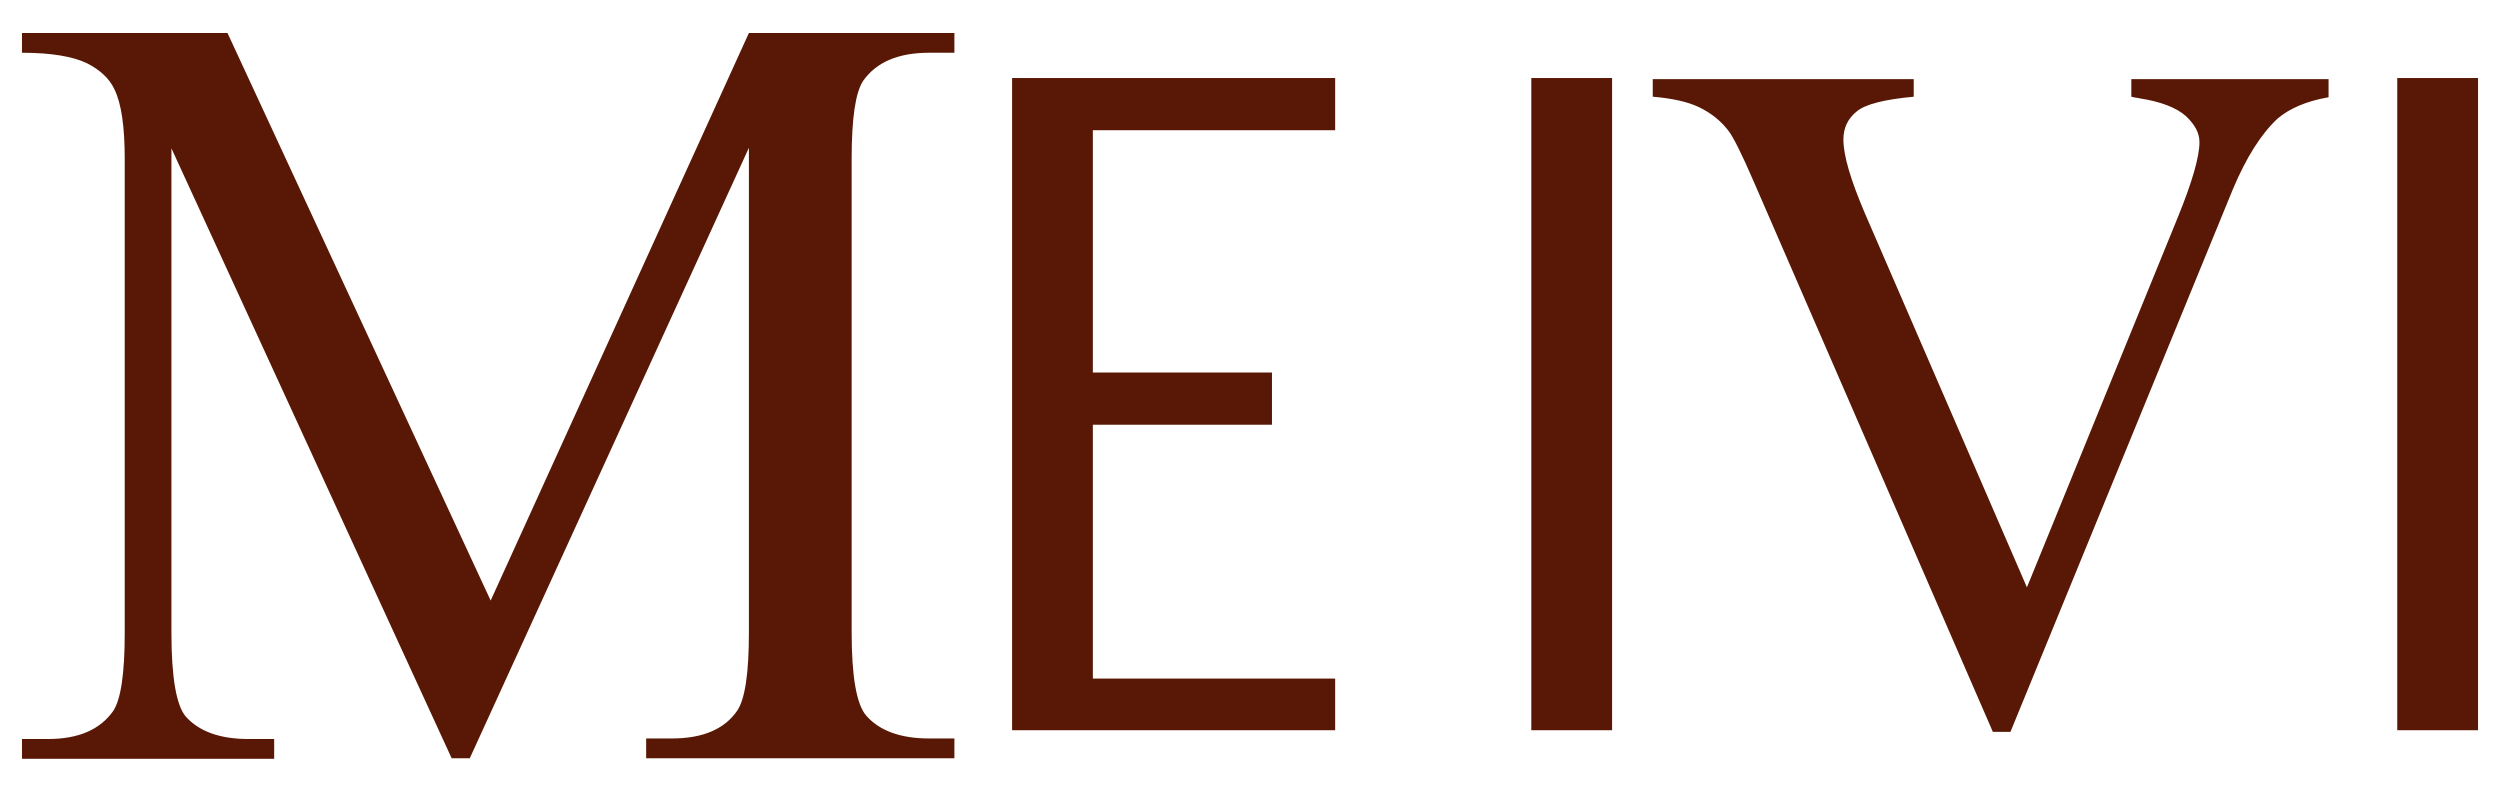
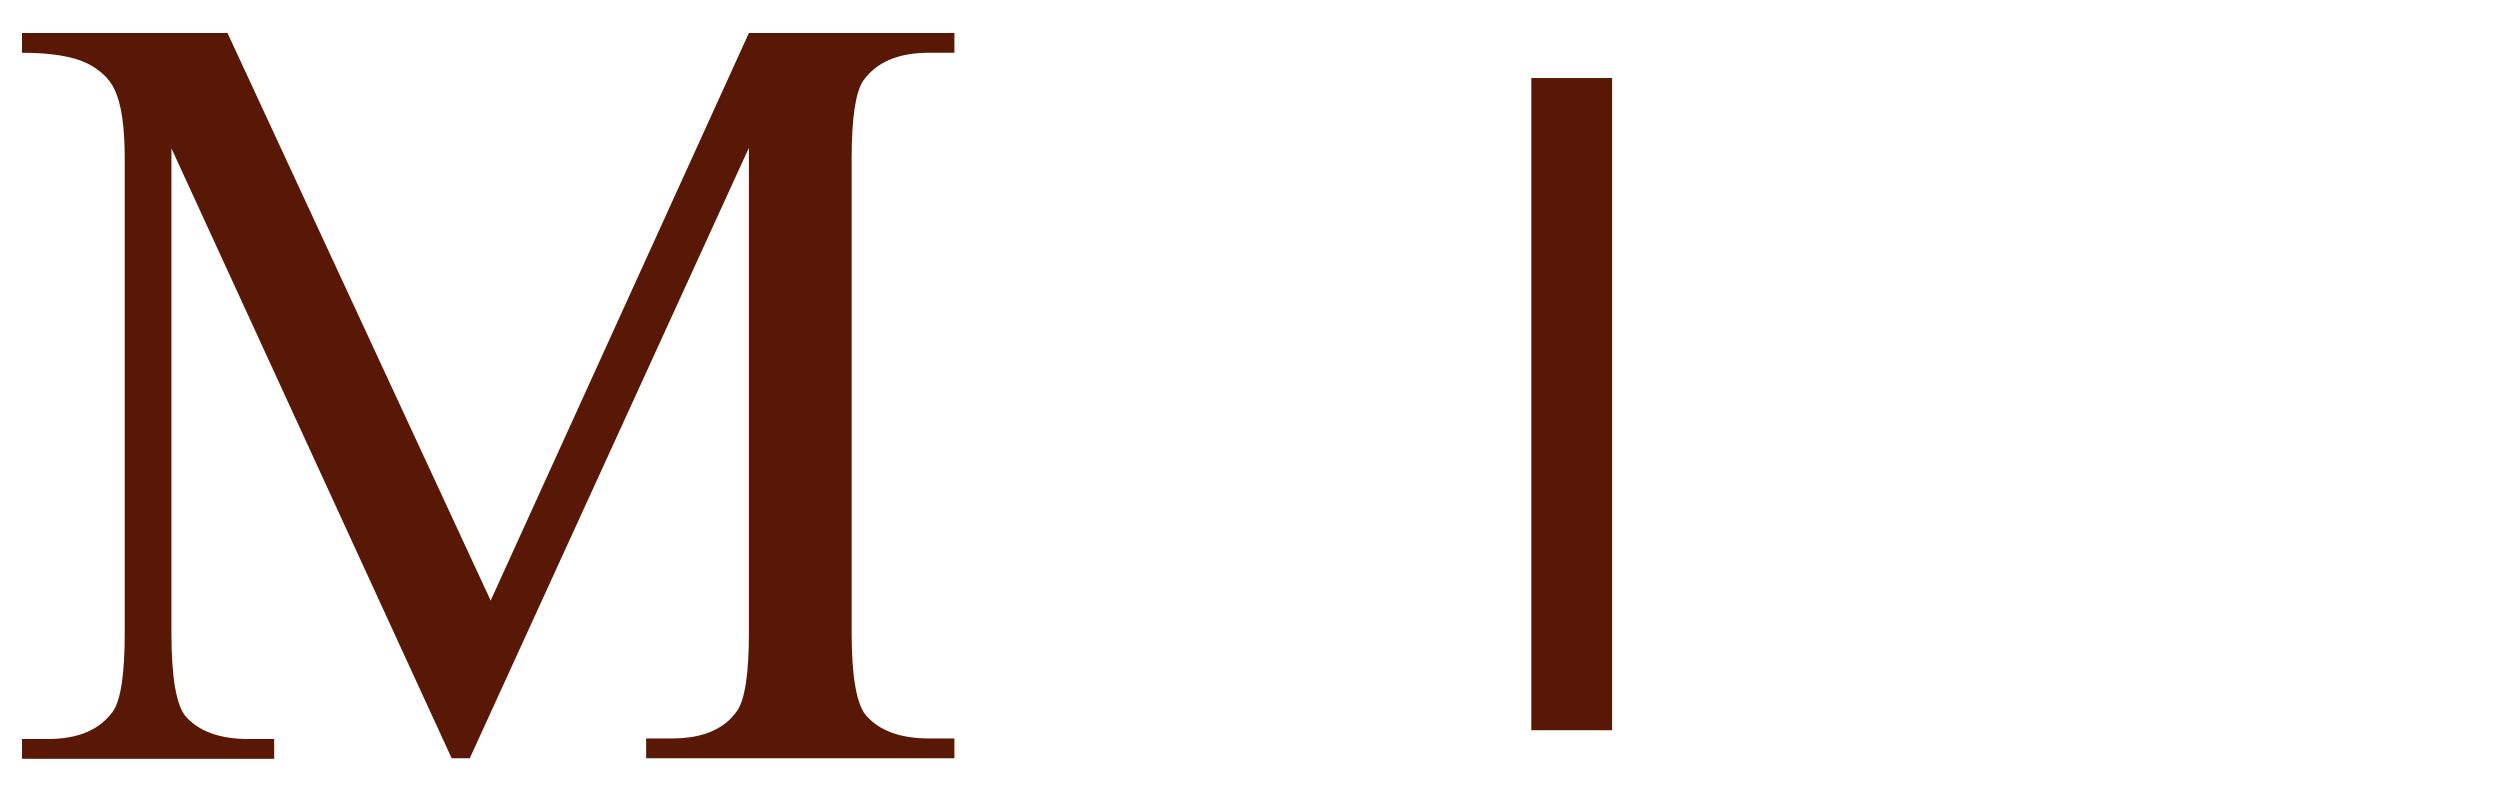
<svg xmlns="http://www.w3.org/2000/svg" version="1.1" id="Capa_1" x="0px" y="0px" viewBox="0 0 455 144" style="enable-background:new 0 0 455 144;" xml:space="preserve">
  <style type="text/css">
	.st0{fill:#591805;}
</style>
  <g>
    <g>
      <path class="st0" d="M82.2,138l-51-111v88.2c0,8.1,0.9,13.2,2.6,15.2c2.4,2.7,6.2,4.1,11.4,4.1h4.7v3.6H4v-3.6h4.7    c5.6,0,9.5-1.7,11.9-5.1c1.4-2.1,2.1-6.8,2.1-14.2V28.9c0-5.8-0.6-10.1-1.9-12.7c-0.9-1.9-2.6-3.5-5-4.7C13.3,10.3,9.4,9.6,4,9.6    V6h37.4l47.9,103.3L136.3,6h37.4v3.6h-4.6c-5.6,0-9.6,1.7-12,5.1c-1.4,2.1-2.1,6.8-2.1,14.2v86.2c0,8.1,0.9,13.2,2.7,15.2    c2.4,2.7,6.2,4.1,11.4,4.1h4.6v3.6h-56.1v-3.6h4.7c5.6,0,9.6-1.7,11.9-5.1c1.4-2.1,2.1-6.8,2.1-14.2V26.9L85.5,138H82.2z" />
    </g>
    <g>
-       <path class="st0" d="M423.8,14.5v3.2c-4.1,0.7-7.2,2.1-9.3,3.9c-3,2.8-5.7,7.1-8.1,12.8l-40.5,98.8h-3.2L319.2,33.1    c-2.2-5.1-3.8-8.3-4.7-9.4c-1.4-1.8-3.2-3.2-5.3-4.2c-2.1-1-4.9-1.6-8.4-1.9v-3.2h47.5v3.2c-5.4,0.5-8.9,1.4-10.4,2.7    c-1.6,1.3-2.4,3-2.4,5.1c0,2.9,1.3,7.3,3.9,13.4l29.5,68.1l27.4-67.2c2.7-6.6,4-11.2,4-13.8c0-1.7-0.8-3.2-2.5-4.8    c-1.7-1.5-4.5-2.6-8.4-3.2c-0.3-0.1-0.8-0.1-1.5-0.3v-3.2H423.8z" />
-     </g>
+       </g>
    <rect x="278.7" y="14.2" class="st0" width="14.7" height="118.7" />
-     <rect x="436.3" y="14.2" class="st0" width="14.7" height="118.7" />
-     <polygon class="st0" points="243,23.7 243,14.2 198.9,14.2 184.2,14.2 184.2,23.7 184.2,67.8 184.2,77.3 184.2,123.5 184.2,132.9    198.9,132.9 243,132.9 243,123.5 198.9,123.5 198.9,77.3 231.5,77.3 231.5,67.8 198.9,67.8 198.9,23.7  " />
  </g>
</svg>